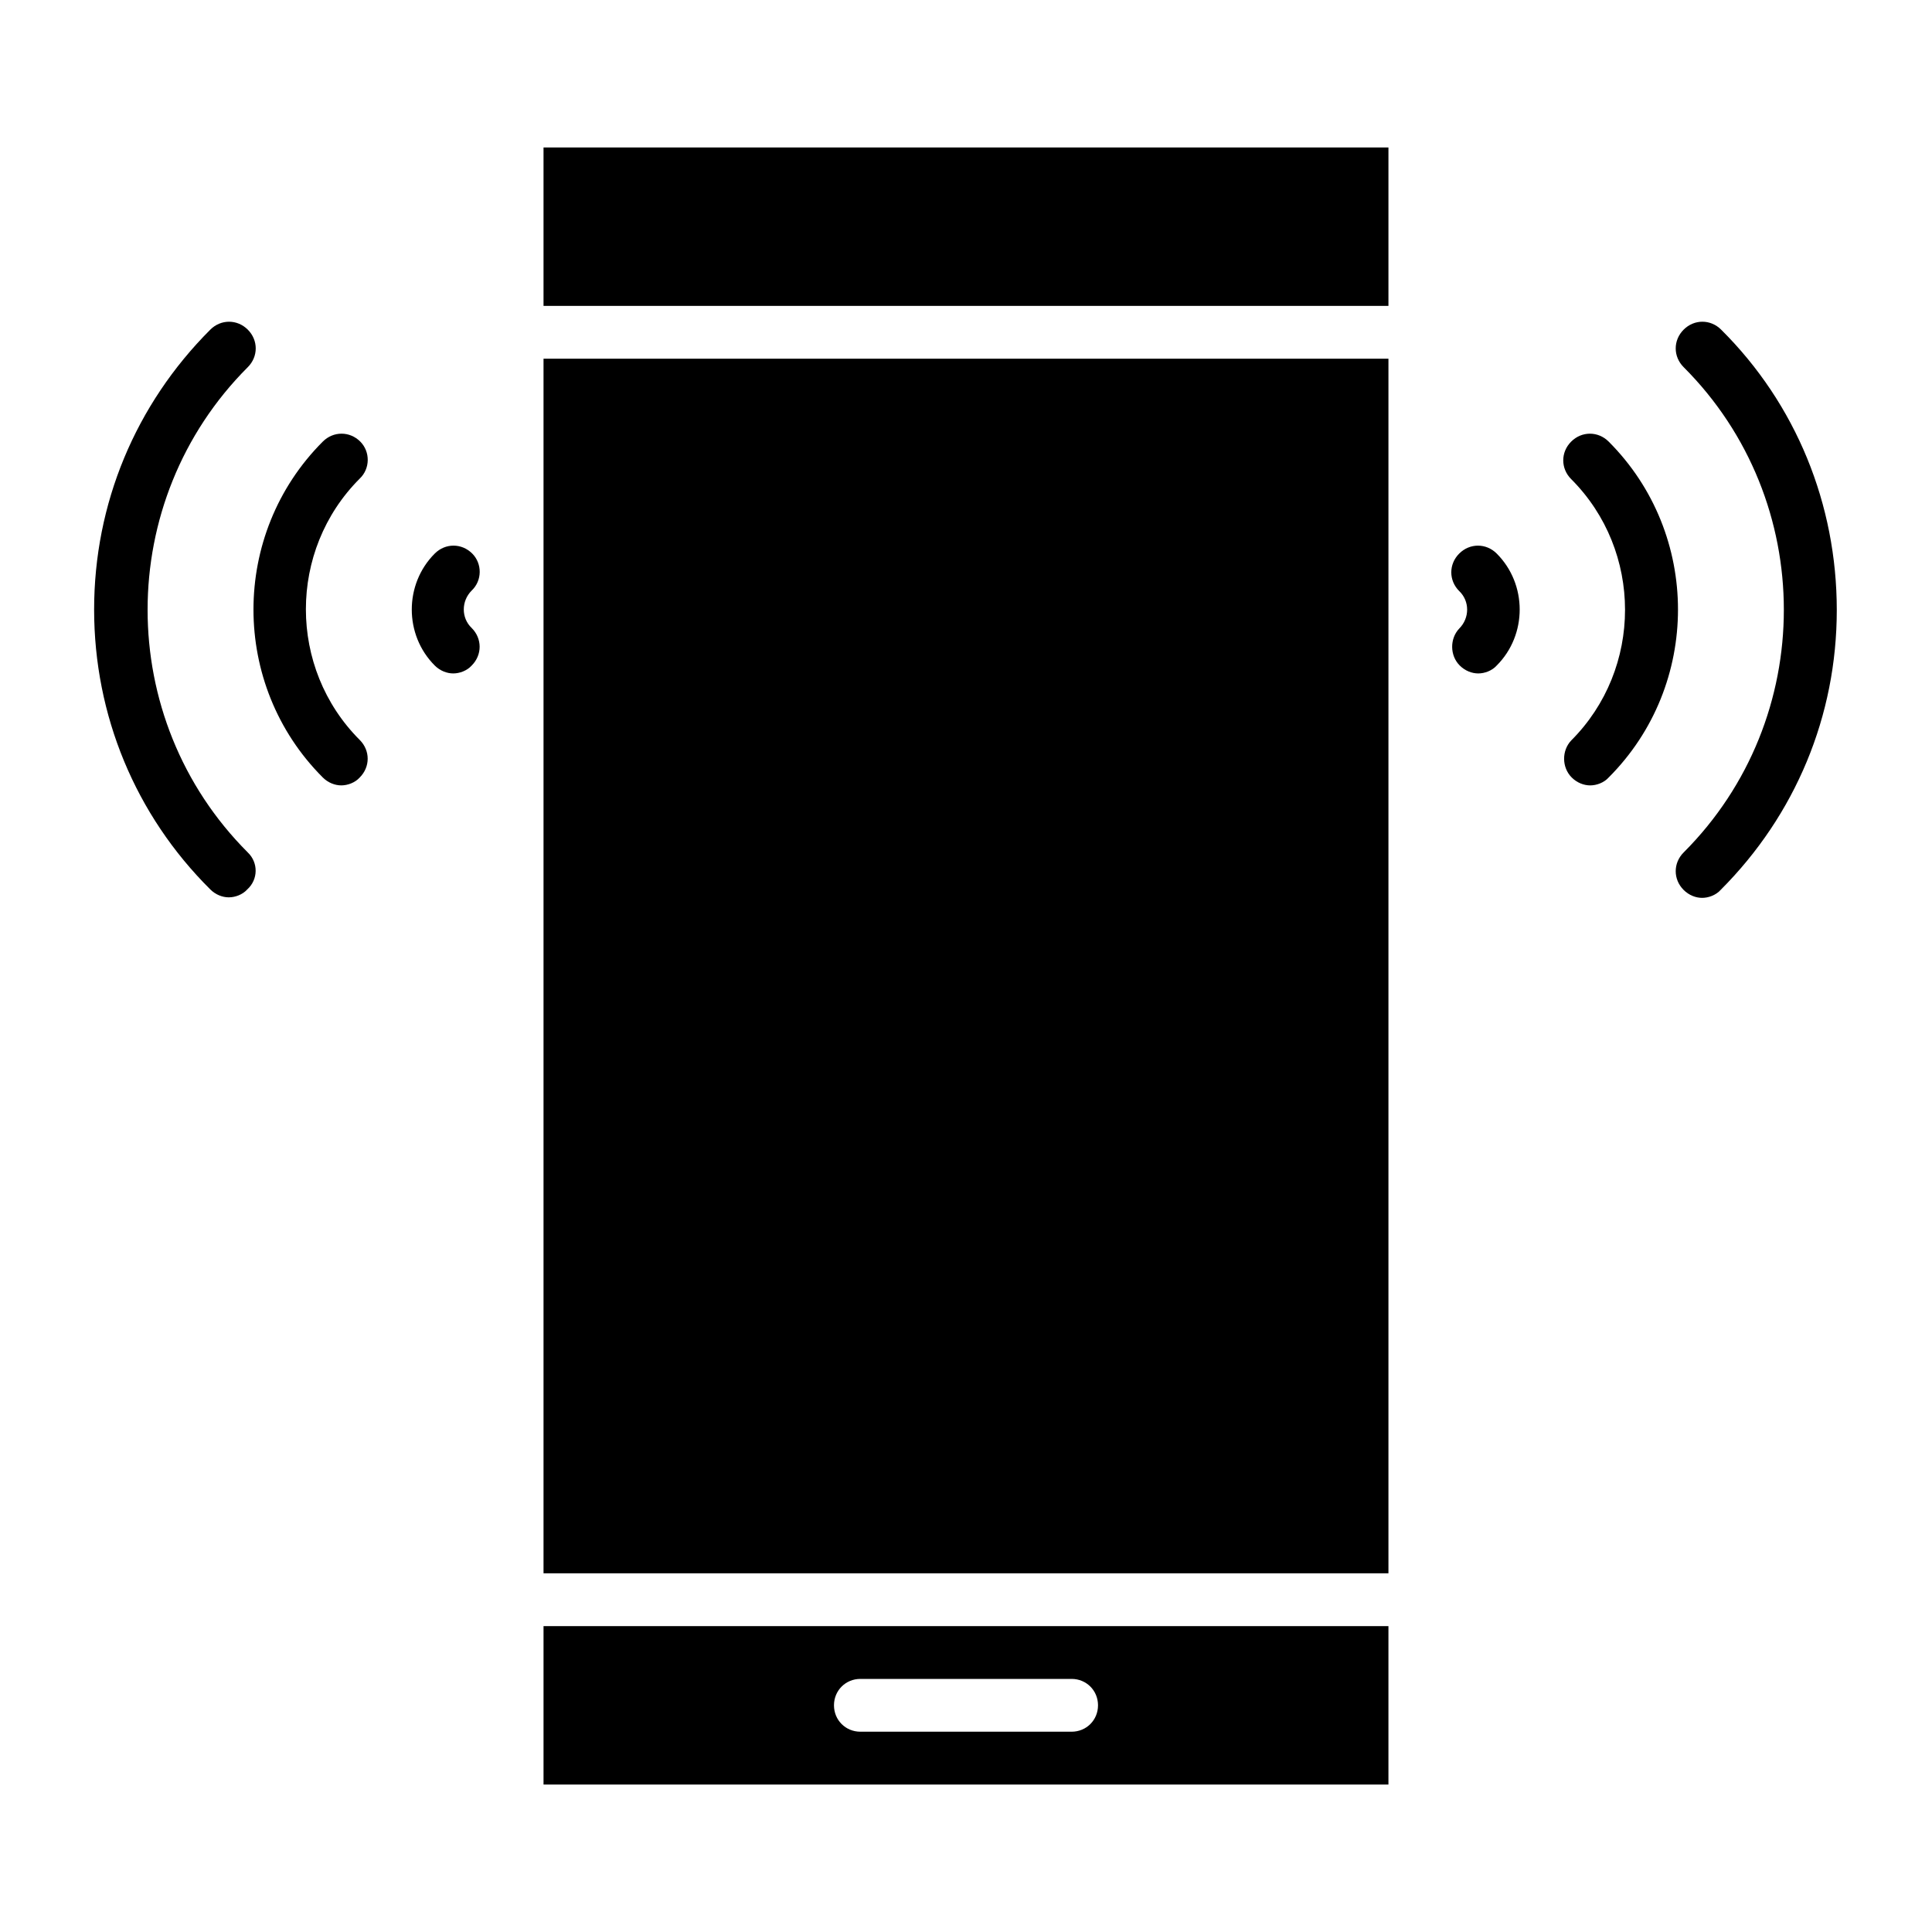
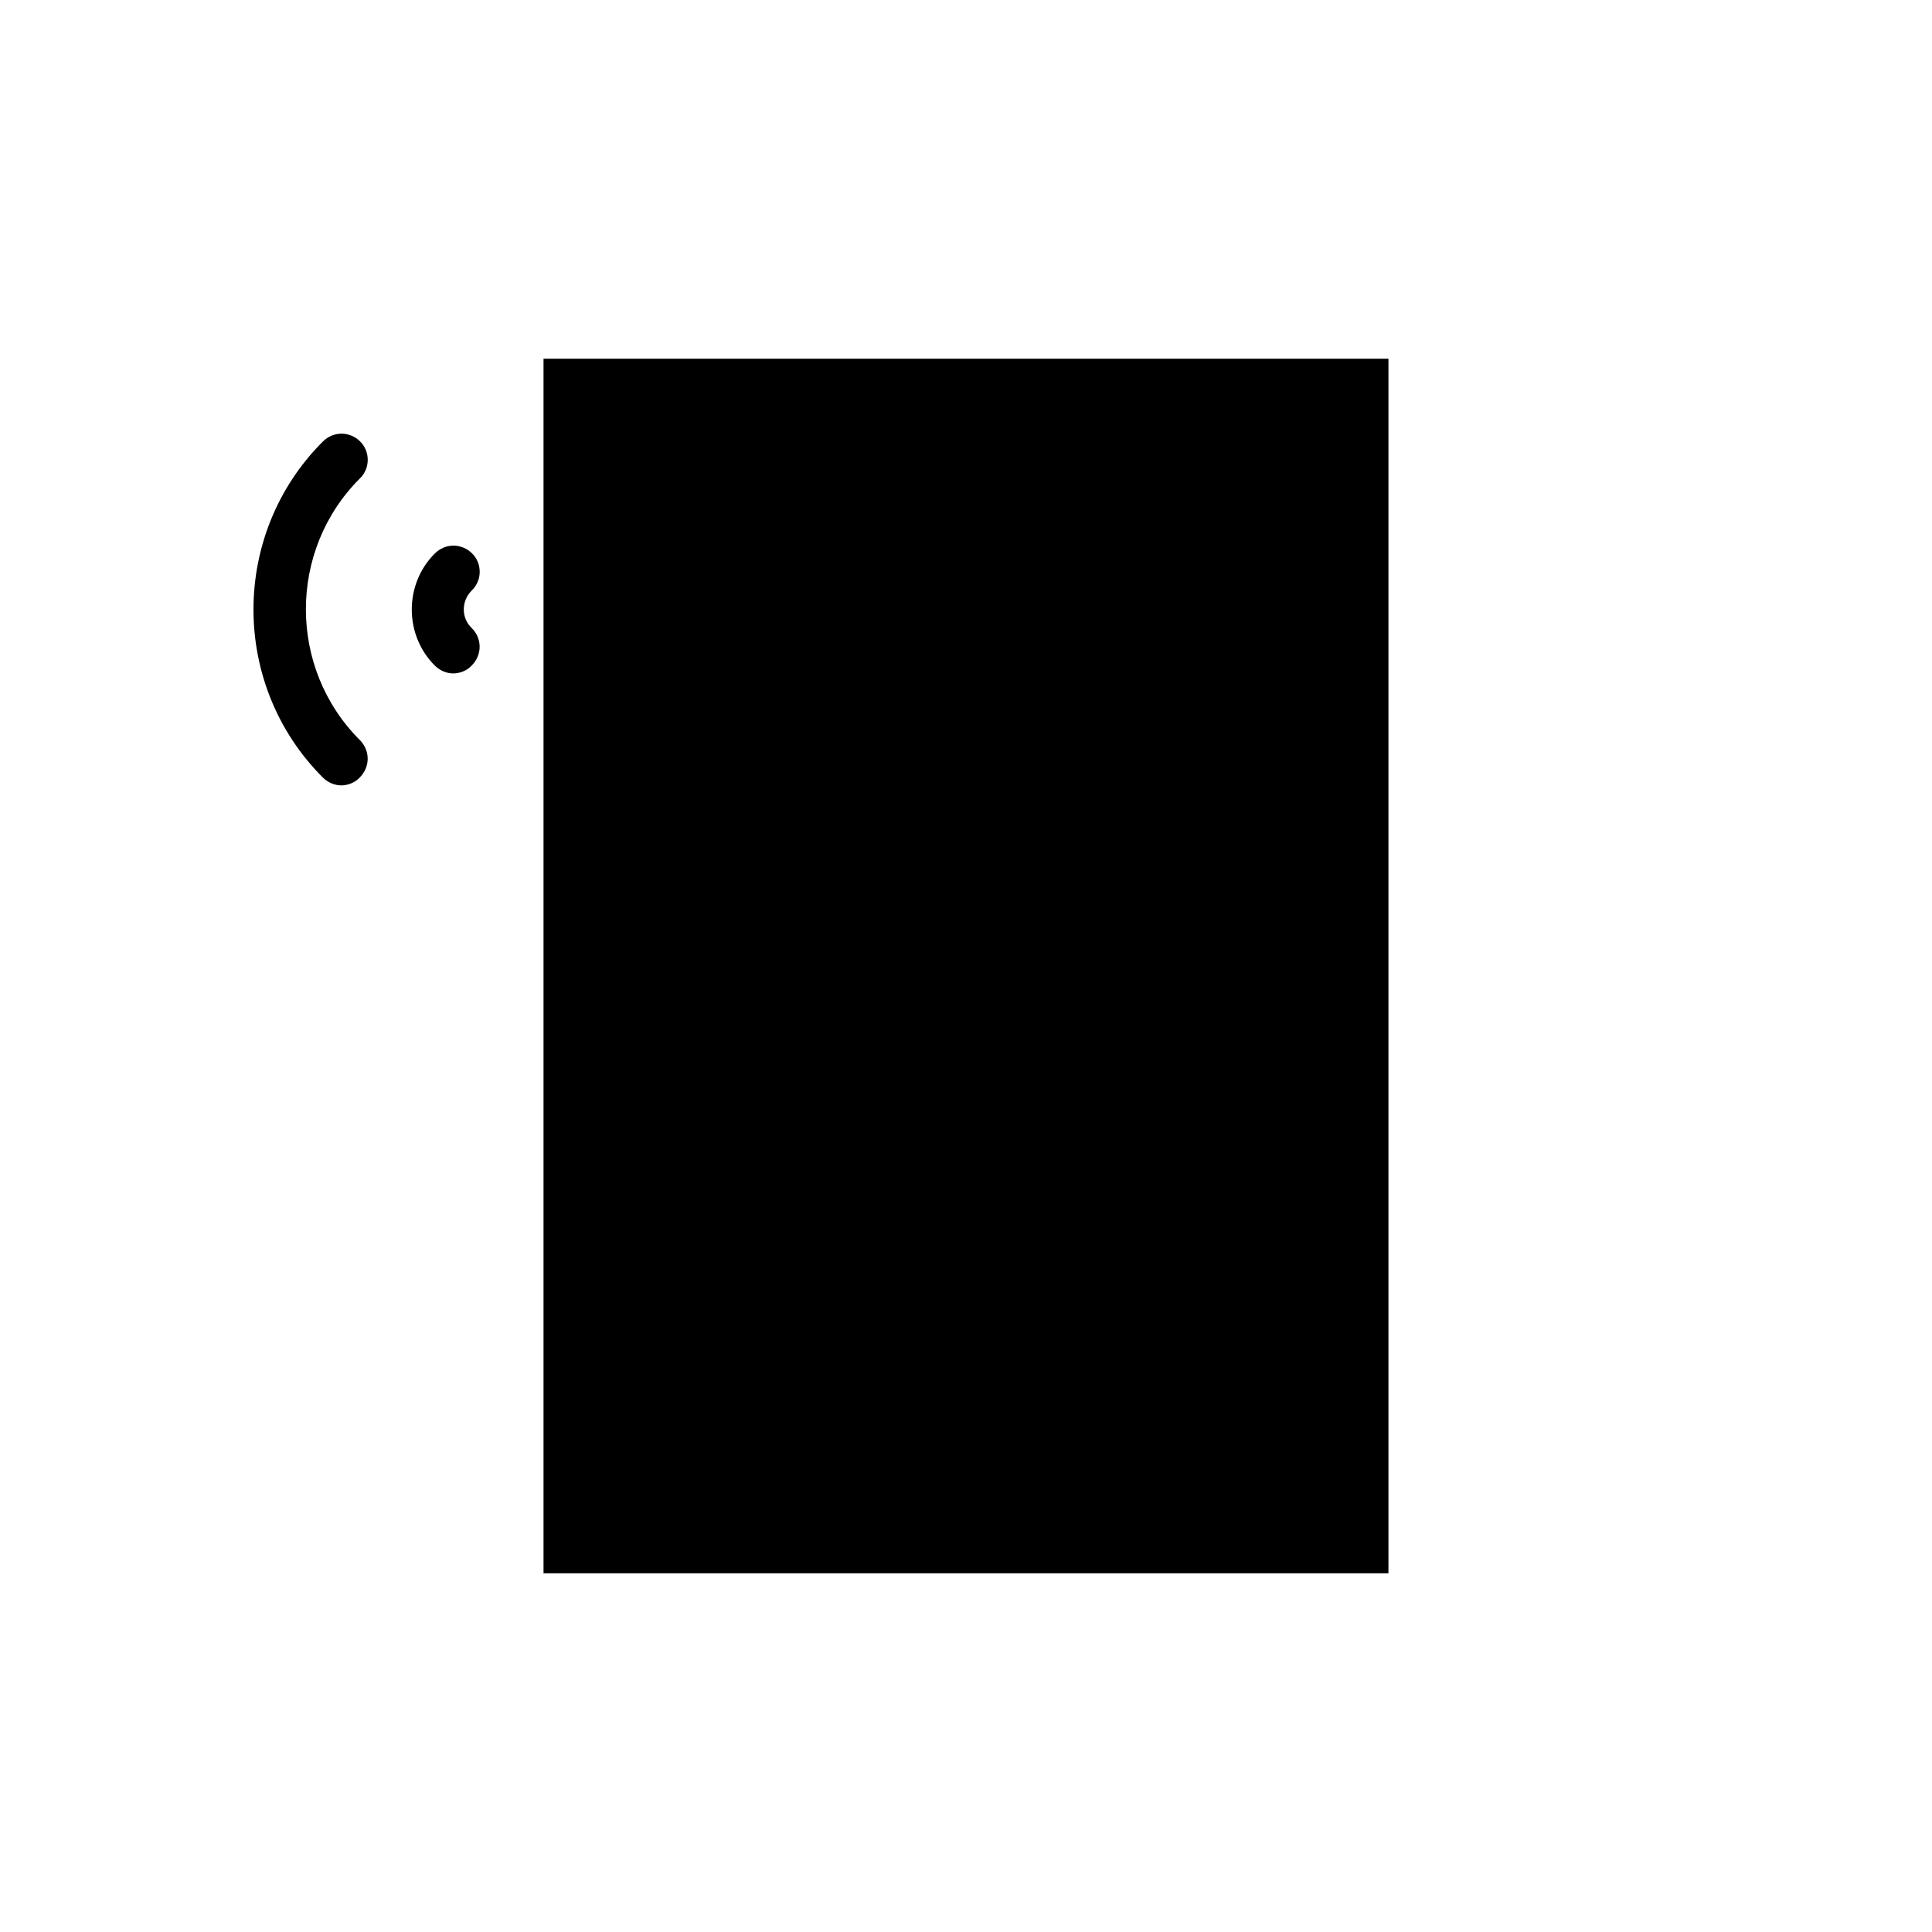
<svg xmlns="http://www.w3.org/2000/svg" fill="#000000" width="800px" height="800px" version="1.1" viewBox="144 144 512 512">
  <g>
-     <path d="m288.04 183.08h223.91v41.984h-223.91z" />
-     <path d="m288.04 616.92h223.91v-41.984h-223.91zm83.969-27.992h55.98c3.918 0 6.996 3.078 6.996 6.996s-3.078 6.996-6.996 6.996h-55.98c-3.918 0-6.996-3.078-6.996-6.996 0-3.914 3.078-6.996 6.996-6.996z" />
    <path d="m288.04 239.06h223.91v321.88h-223.91z" />
-     <path d="m600.12 231.36c-2.801-2.801-7.137-2.801-9.938 0-2.801 2.801-2.801 7.137 0 9.938 35.406 35.406 35.406 93.203 0 128.61-2.801 2.801-2.801 7.137 0 9.938 1.398 1.398 3.219 2.098 4.898 2.098 1.68 0 3.637-0.699 4.898-2.098 19.871-19.871 30.789-46.184 30.789-74.172 0-27.996-10.773-54.586-30.648-74.316z" />
-     <path d="m560.52 350.04c1.398 1.398 3.219 2.098 4.898 2.098 1.68 0 3.637-0.699 4.898-2.098 24.492-24.492 24.492-64.516 0-89.008-2.801-2.801-7.137-2.801-9.938 0-2.801 2.801-2.801 7.137 0 9.938 19.031 19.031 19.031 50.242 0 69.273-2.519 2.656-2.519 7.137 0.141 9.797z" />
-     <path d="m530.85 320.37c1.398 1.398 3.219 2.098 4.898 2.098 1.68 0 3.637-0.699 4.898-2.098 8.117-8.117 8.117-21.551 0-29.668-2.801-2.801-7.137-2.801-9.938 0s-2.801 7.137 0 9.938c2.801 2.66 2.801 7.137 0 9.938-2.516 2.656-2.516 7.137 0.141 9.793z" />
-     <path d="m209.67 369.91c-35.406-35.406-35.406-93.203 0-128.61 2.801-2.801 2.801-7.137 0-9.938s-7.137-2.801-9.938 0c-19.871 19.871-30.789 46.184-30.789 74.172s10.914 54.438 30.789 74.172c1.398 1.398 3.219 2.098 4.898 2.098 1.68 0 3.637-0.699 4.898-2.098 2.938-2.656 2.938-7.133 0.141-9.793z" />
+     <path d="m600.12 231.36z" />
    <path d="m239.48 261.03c-2.801-2.801-7.137-2.801-9.938 0-24.492 24.492-24.492 64.516 0 89.008 1.398 1.398 3.219 2.098 4.898 2.098 1.68 0 3.637-0.699 4.898-2.098 2.801-2.801 2.801-7.137 0-9.938-19.031-19.031-19.031-50.242 0-69.273 2.797-2.66 2.797-7.137 0.141-9.797z" />
    <path d="m269.15 290.7c-2.801-2.801-7.137-2.801-9.938 0-8.117 8.117-8.117 21.551 0 29.668 1.398 1.398 3.219 2.098 4.898 2.098s3.637-0.699 4.898-2.098c2.801-2.801 2.801-7.137 0-9.938-2.801-2.66-2.801-7.137 0-9.938 2.801-2.656 2.801-7.133 0.141-9.793z" />
  </g>
</svg>